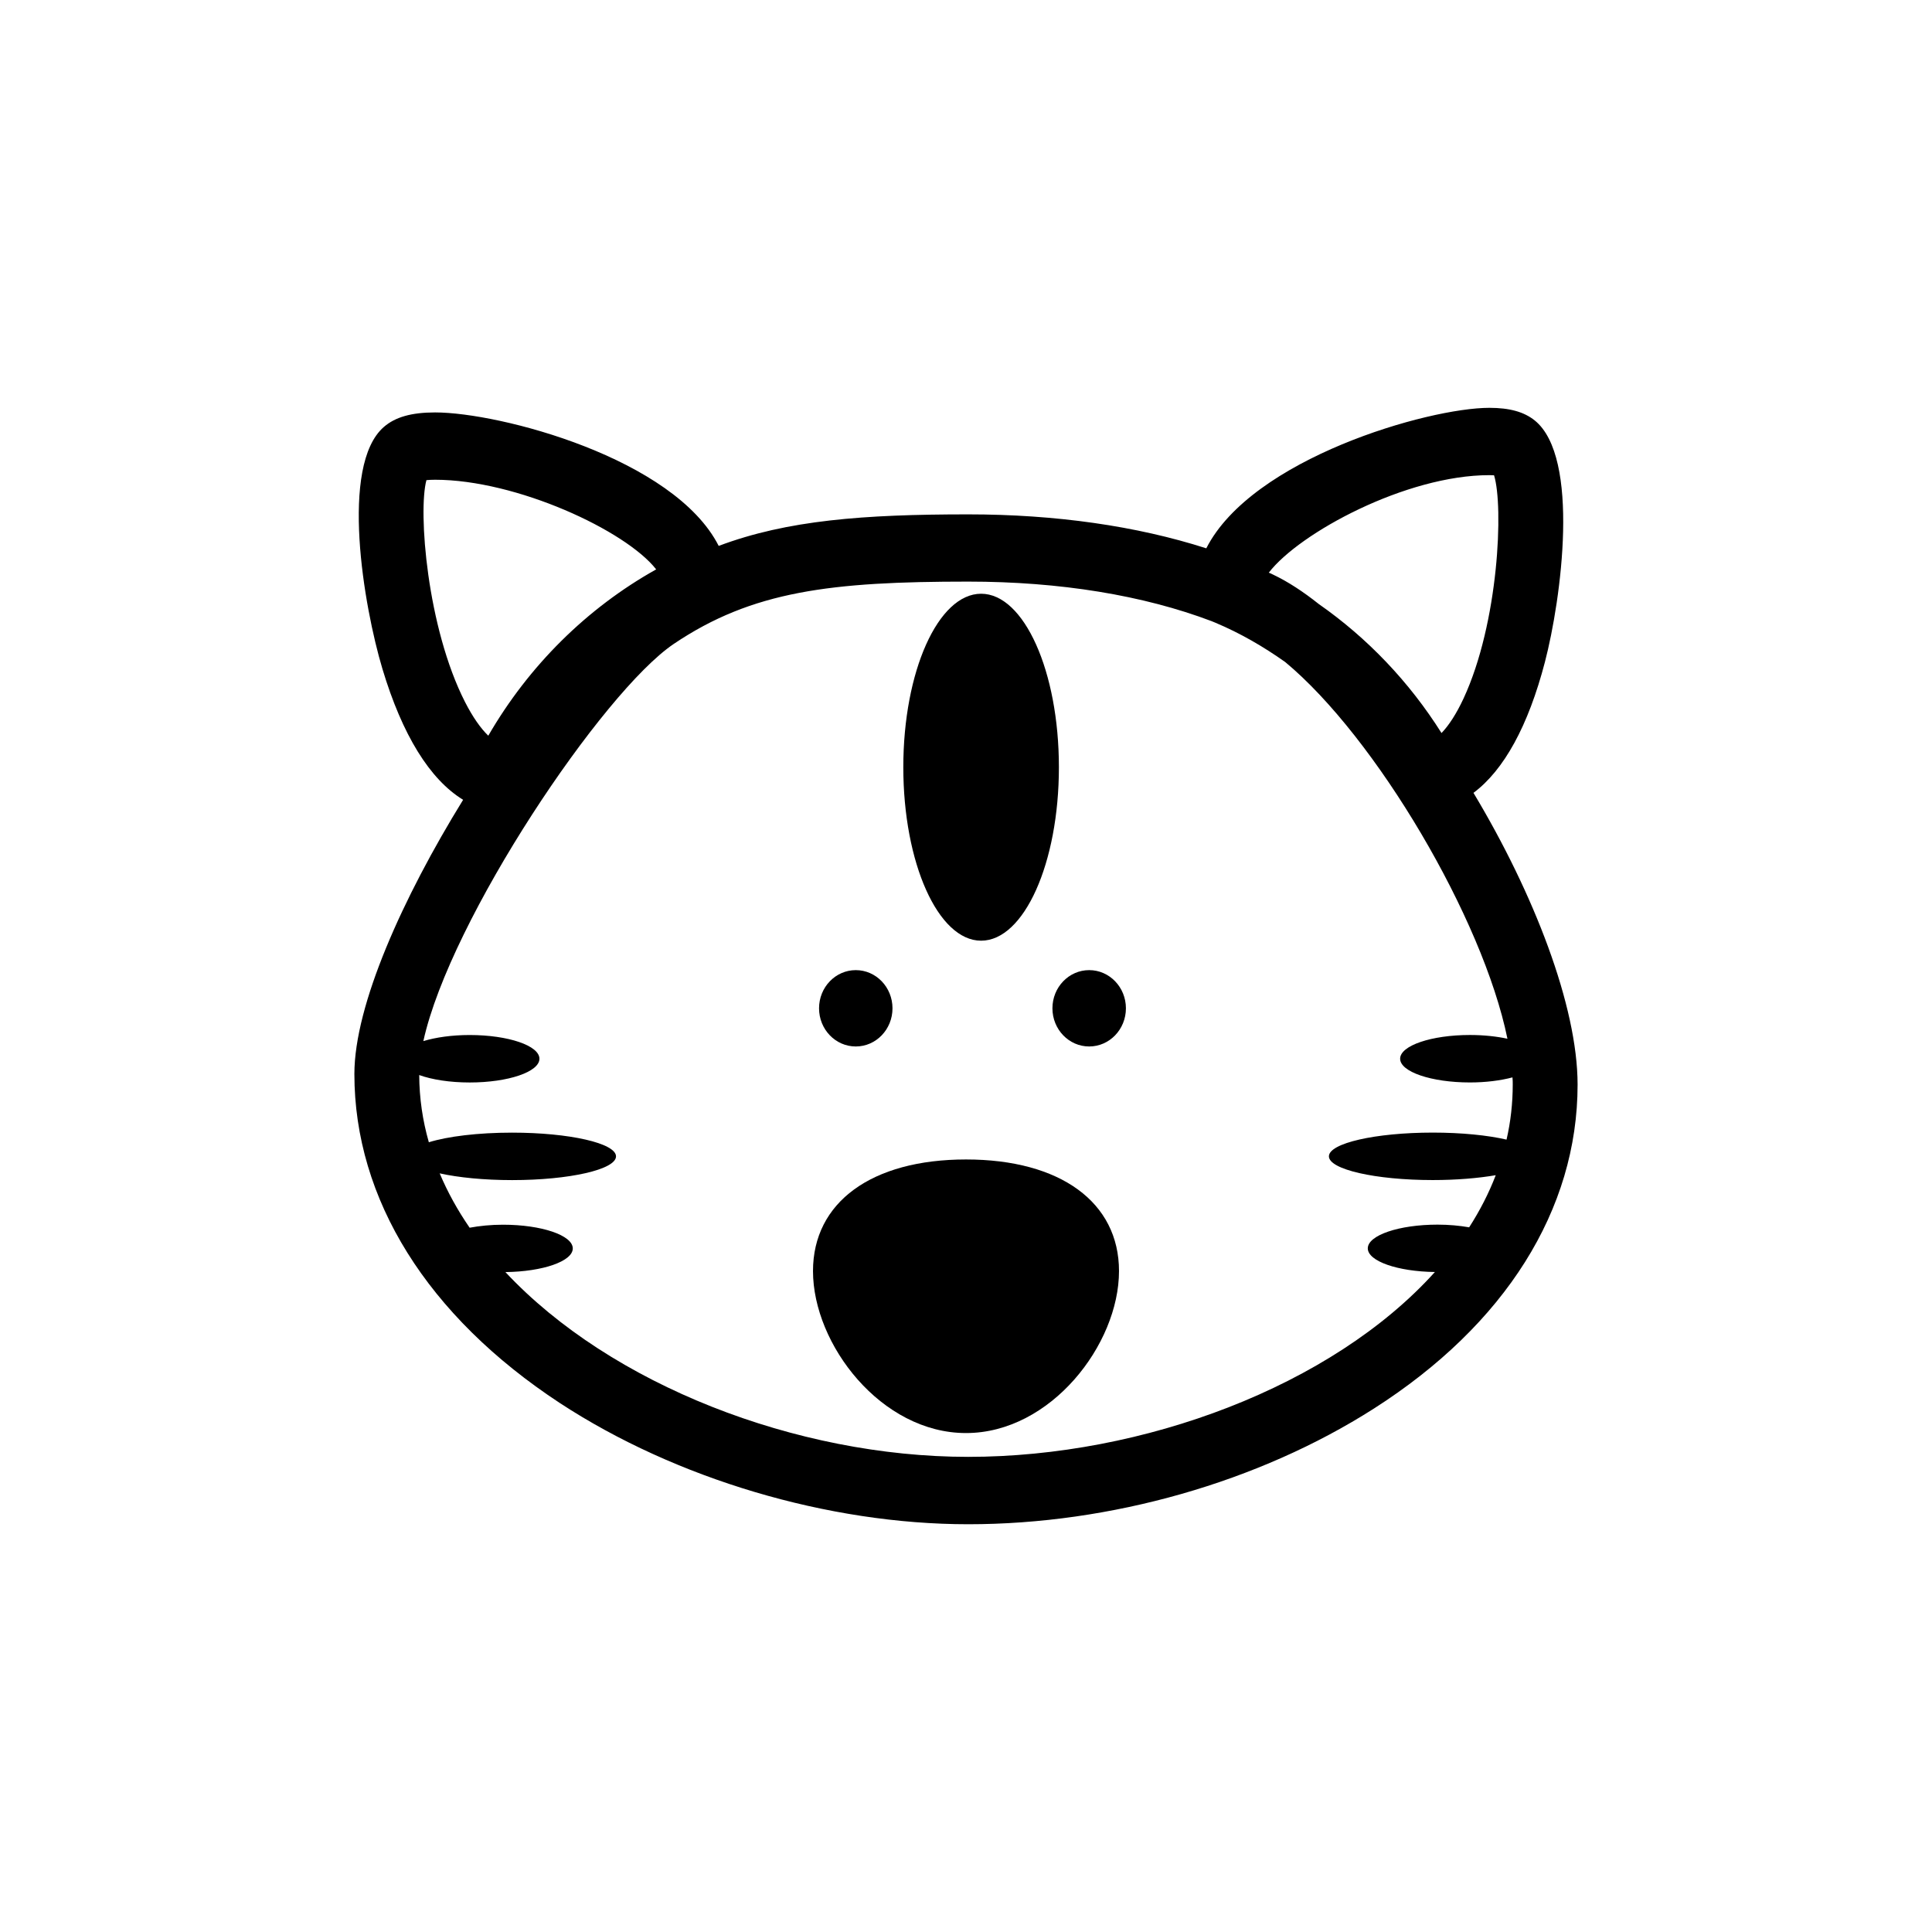
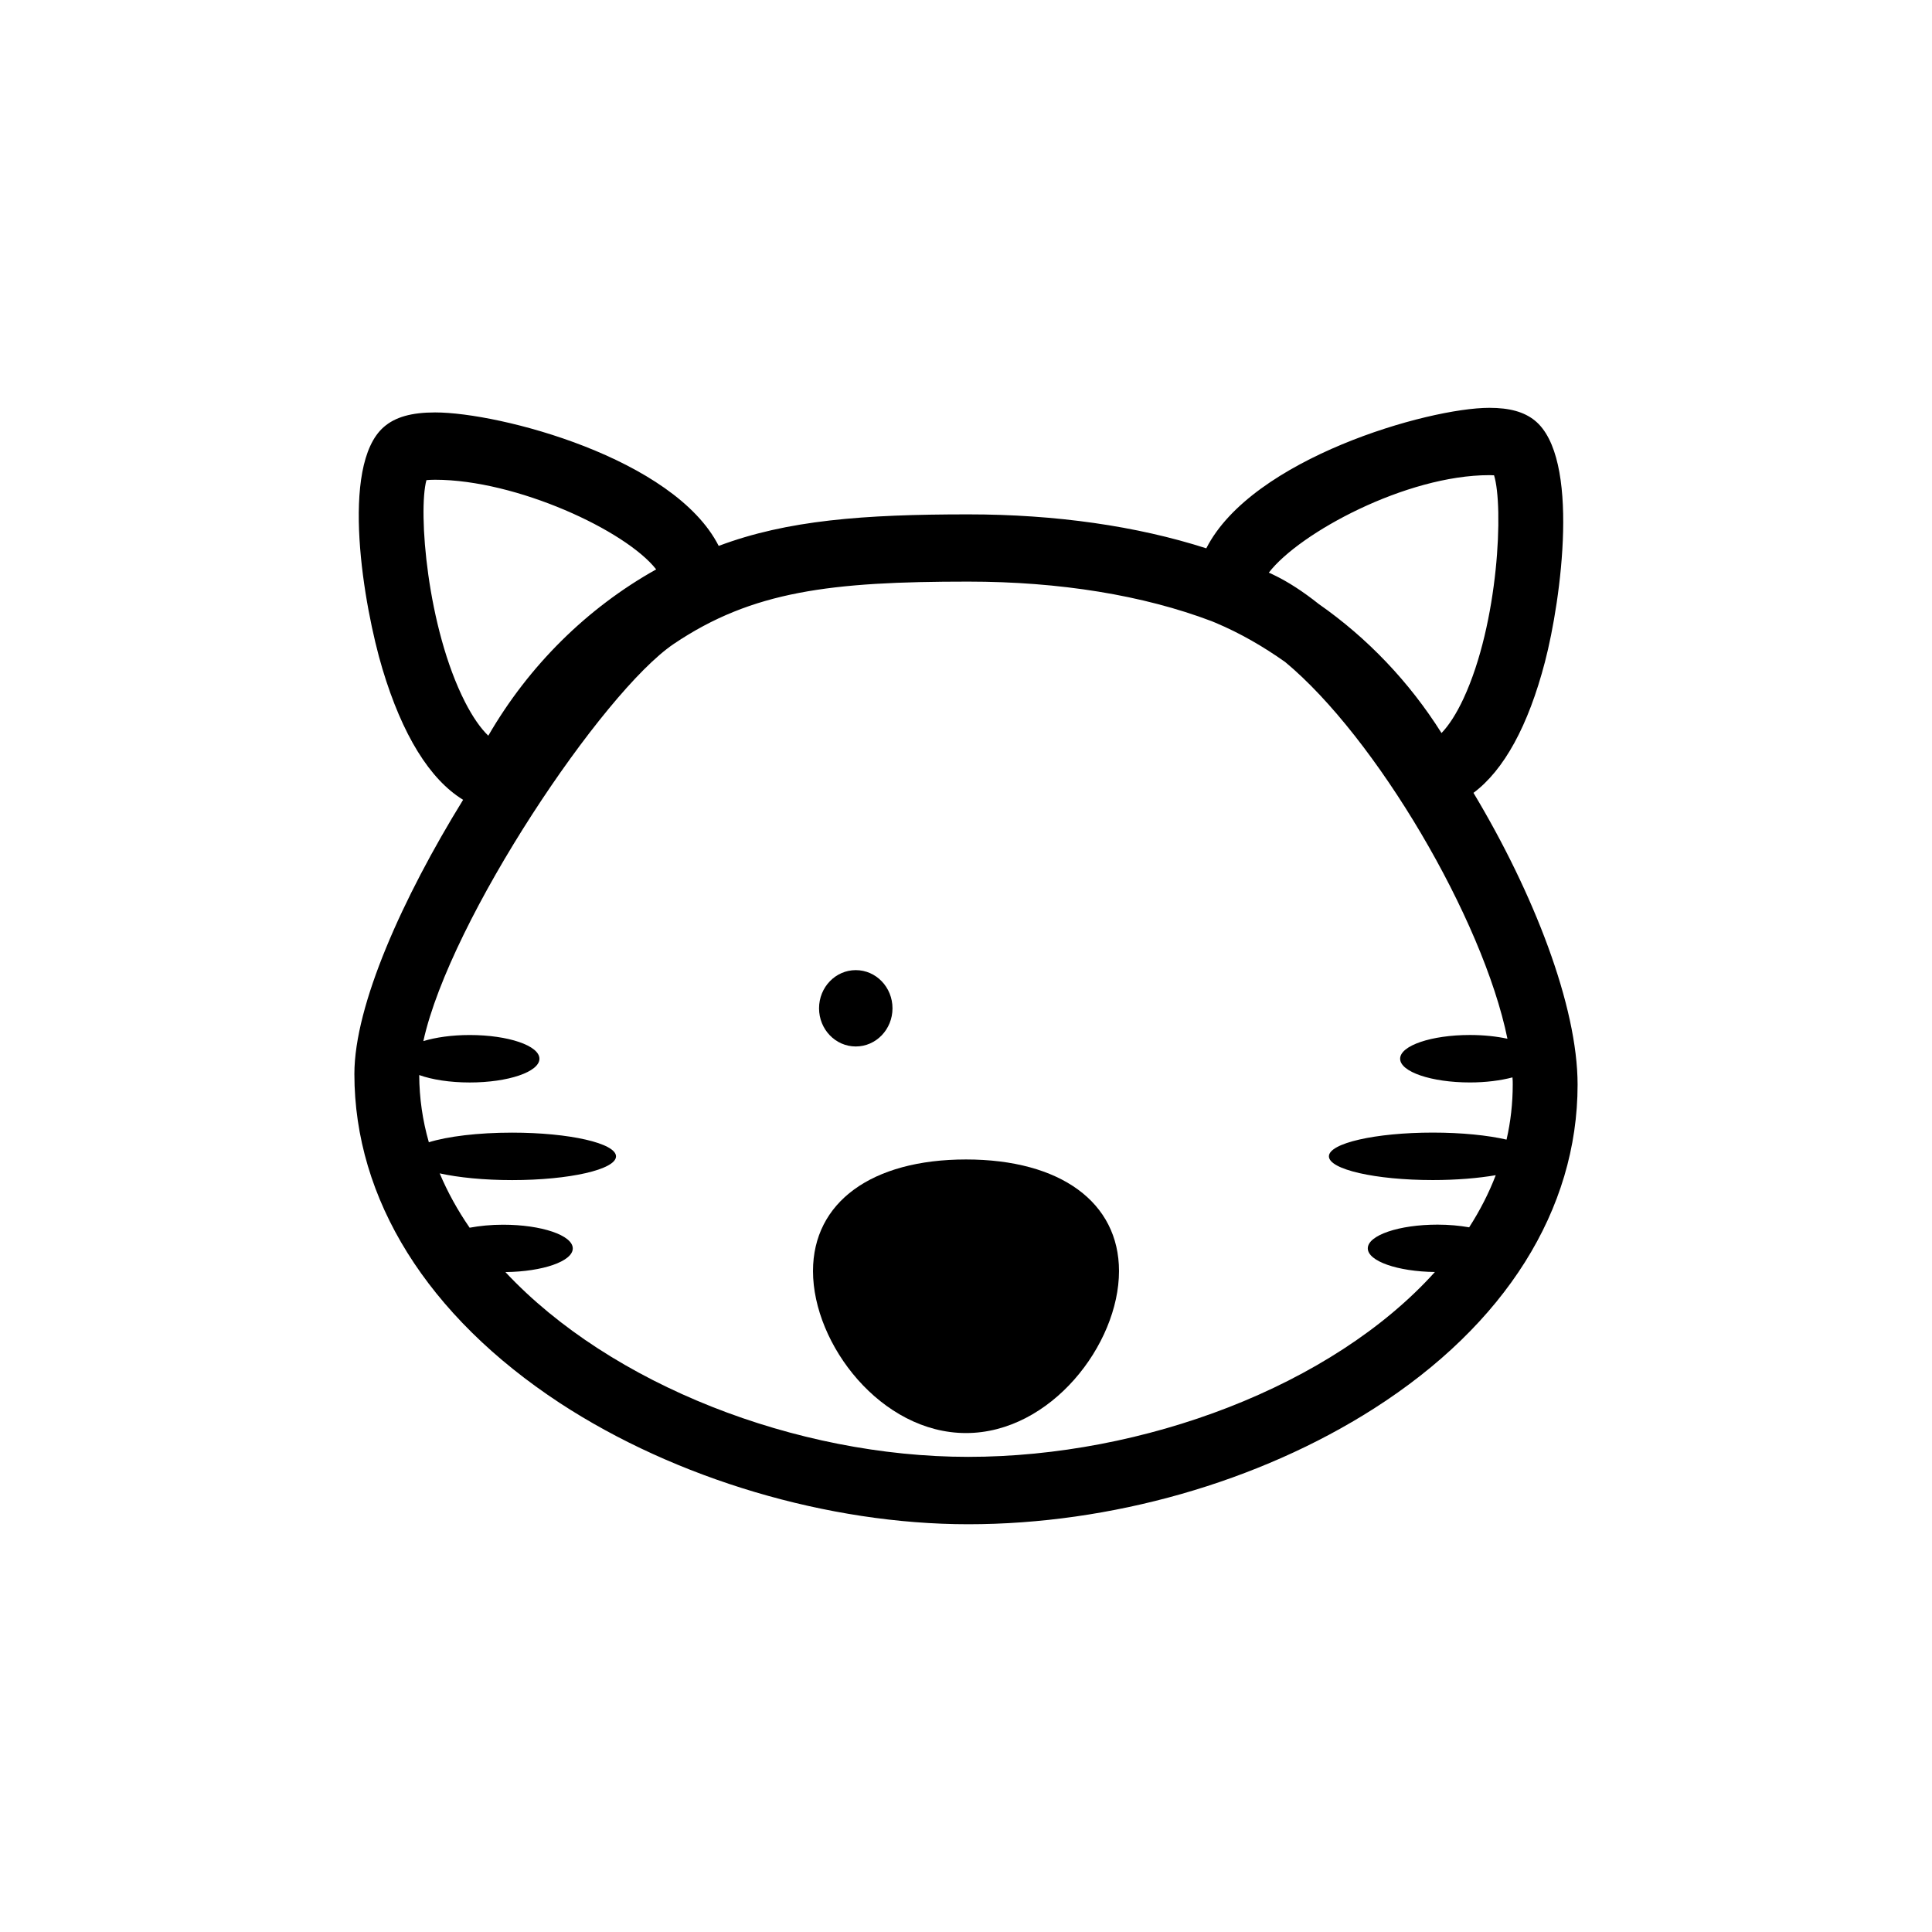
<svg xmlns="http://www.w3.org/2000/svg" fill="#000000" width="800px" height="800px" version="1.1" viewBox="144 144 512 512">
  <g>
    <path d="m534.49 354.11c8.066-6.019 14.516-17.738 18.93-34.668 4.348-16.68 9.41-54.277-2.711-64.027-2.84-2.273-6.656-3.336-12.016-3.336-16.254 0-62.926 13.441-75.016 37.238 0 0-0.004-0.012-0.012-0.012-18.484-5.926-39.934-8.992-63.082-8.992-27.73 0-47.969 1.535-66.109 8.352h-0.012c-11.828-23.242-58.008-35.367-75.16-35.367-6.238 0-10.551 1.219-13.574 3.848-11.758 10.211-5.336 47.594-0.383 64.102 5.269 17.551 12.559 29.301 21.387 34.707-15.973 25.902-28.816 54.395-28.816 72.66 0 33.18 19.348 64.156 54.469 87.215 30.684 20.082 71.121 32.109 108.2 32.109 37.797 0 76.969-11.16 107.51-30.652 34.809-22.227 53.984-52.703 53.984-85.855-0.008-20.836-11.621-50.703-27.594-77.32zm4.199-84.191c0.504 0 0.918 0.012 1.25 0.039 2.543 8.125 1.266 39.035-8.098 59.176-1.855 3.984-3.859 7.094-5.824 9.129-8.535-13.559-19.645-25.199-32.535-34.195-4.086-3.25-8.102-5.883-11.984-7.734-0.406-0.215-0.82-0.395-1.234-0.57-0.004-0.012-0.004-0.012-0.012-0.012 8.129-10.562 36.402-25.832 58.438-25.832zm-281.68 1.324c0.551-0.059 1.305-0.105 2.293-0.105 21.527 0 50.488 13.402 58.594 23.754-18.328 10.242-33.762 25.531-44.492 44.074-2.039-1.949-4.152-4.988-6.156-8.906-10.086-19.75-12.48-50.598-10.238-58.816zm143.57 258.84c-45.602 0-94.73-19.129-122.63-48.957 0-0.012-0.012-0.012-0.012-0.012 9.914-0.117 17.855-2.863 17.855-6.266 0-3.473-8.277-6.289-18.484-6.289-3.231 0-6.207 0.309-8.848 0.797-0.012-0.02-0.023-0.031-0.035-0.051-3.16-4.594-5.805-9.375-7.898-14.34l-0.004-0.012c4.957 1.102 11.723 1.785 19.199 1.785 15.203 0 27.527-2.816 27.527-6.289 0-3.473-12.324-6.289-27.527-6.289-9.055 0-17.059 0.992-22.078 2.551 0-0.02 0-0.02-0.004-0.031-1.648-5.75-2.508-11.656-2.543-17.77v-0.012c3.371 1.211 8.098 1.969 13.371 1.969 10.211 0 18.488-2.816 18.488-6.289s-8.277-6.289-18.488-6.289c-4.731 0-9.004 0.621-12.277 1.613 0 0 0-0.012 0.004-0.012 7.113-32.375 47.586-92.566 66.348-105.24 20.828-14.051 41.75-16.52 78.035-16.52 24.289 0 46.387 3.613 64.527 10.488 0.172 0.07 0.328 0.145 0.5 0.207l0.523 0.215c6.539 2.754 12.699 6.316 18.48 10.418 23.973 19.895 52.383 67.945 58.879 99.816-2.871-0.621-6.273-0.992-9.941-0.992-10.207 0-18.496 2.816-18.496 6.289 0 3.473 8.289 6.289 18.496 6.289 4.273 0 8.141-0.516 11.27-1.34 0 0.012 0.004 0.02 0.004 0.031 0.07 0.641 0.07 1.25 0.07 1.848 0 4.988-0.551 9.879-1.641 14.609-4.988-1.152-11.898-1.859-19.543-1.859-15.211 0-27.531 2.816-27.531 6.289s12.324 6.289 27.531 6.289c6.273 0 12.047-0.492 16.68-1.289-1.824 4.769-4.191 9.367-7.031 13.793-0.012 0.012-0.02 0.012-0.023 0.02-2.519-0.441-5.34-0.711-8.367-0.711-10.207 0-18.488 2.816-18.488 6.289 0 3.394 7.906 6.141 17.781 6.266-0.004 0-0.004 0-0.004 0.012-27.289 30.281-77.285 48.977-123.67 48.977z" />
    <path d="m380.52 411.21c0 5.59-4.356 10.117-9.73 10.117-5.379 0-9.734-4.527-9.734-10.117 0-5.586 4.356-10.117 9.734-10.117 5.375 0 9.73 4.531 9.73 10.117" />
-     <path d="m442.38 411.21c0 5.59-4.359 10.117-9.738 10.117s-9.738-4.527-9.738-10.117c0-5.586 4.359-10.117 9.738-10.117s9.738 4.531 9.738 10.117" />
    <path d="m400 451.27c-25.016 0-40.547 11.348-40.547 29.578 0 19.441 18.078 42.926 40.547 42.926 22.441 0 40.547-23.477 40.547-42.926 0-18.23-15.535-29.578-40.547-29.578z" />
-     <path d="m424.62 347.32c0 25.391-9.23 45.973-20.617 45.973-11.387 0-20.617-20.582-20.617-45.973s9.23-45.973 20.617-45.973c11.387 0 20.617 20.582 20.617 45.973" />
  </g>
</svg>